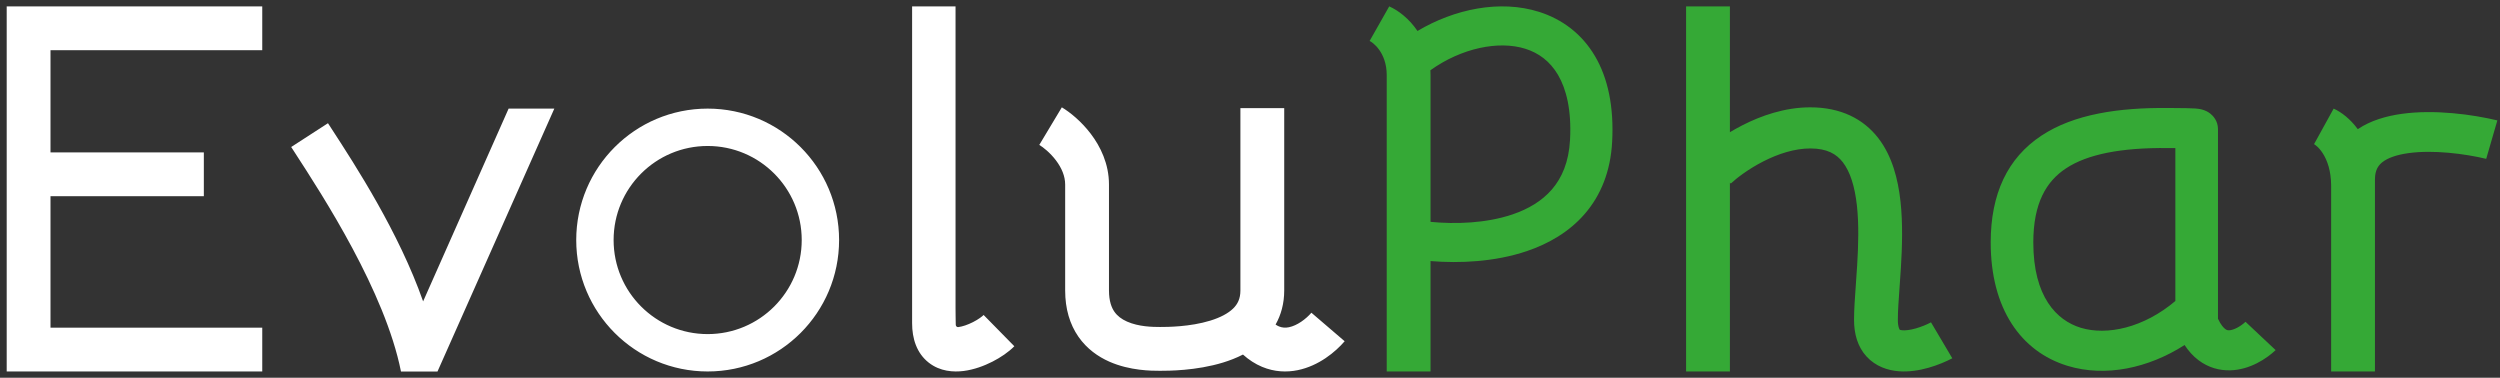
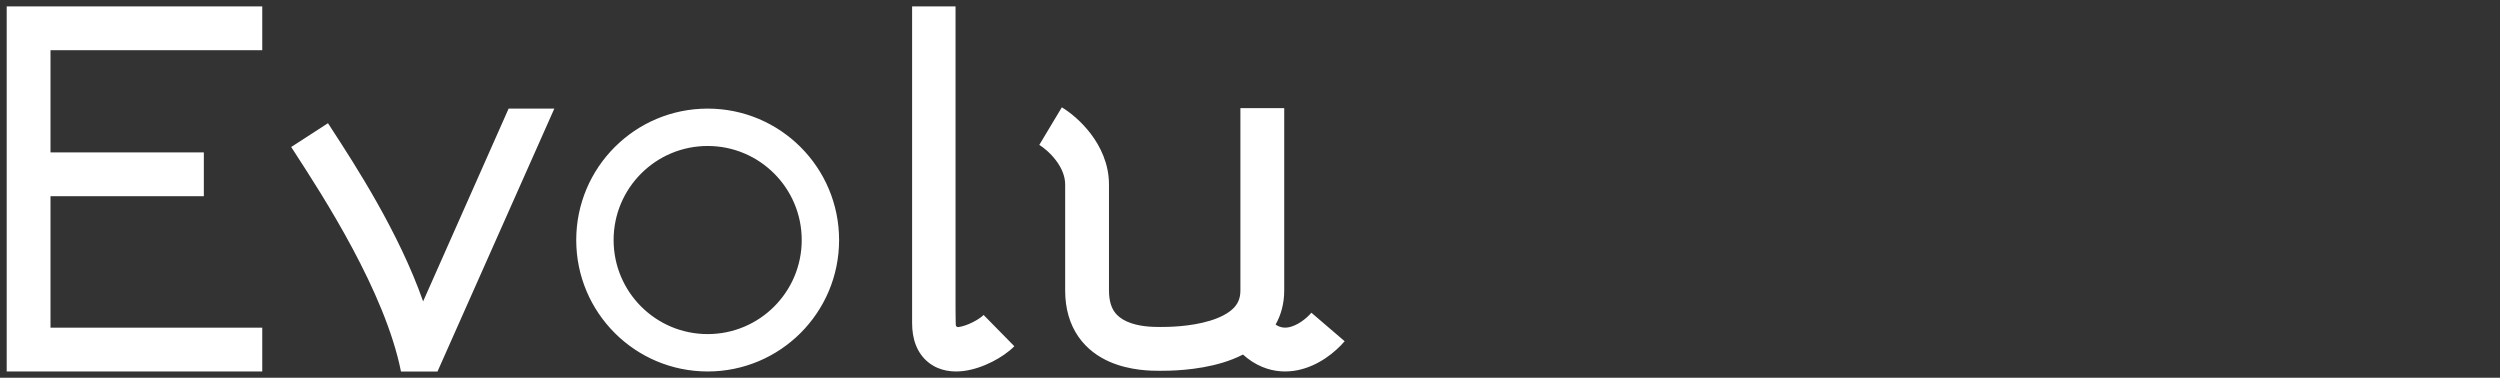
<svg xmlns="http://www.w3.org/2000/svg" width="364" height="55" viewBox="0 0 364 55" fill="none">
  <rect x="0" y="0" width="364" height="55" fill="#333333" stroke="none" />
  <path fill-rule="evenodd" clip-rule="evenodd" d="M38.184 0.929H0.975V54.086H38.184V47.707H7.353V28.57H29.679V22.192H7.353V7.308H38.184V0.929ZM58.383 54.091C56.056 42.453 47.05 28.576 42.922 22.215L42.922 22.213C42.737 21.928 42.562 21.658 42.397 21.404L47.753 17.939C47.939 18.228 48.141 18.537 48.355 18.867L48.362 18.879L48.364 18.881C51.681 23.985 58.088 33.841 61.606 43.882L74.054 15.813H80.71L63.699 54.091H58.383ZM103.036 54.086C113.604 54.086 122.172 45.518 122.172 34.949C122.172 24.381 113.604 15.813 103.036 15.813C92.467 15.813 83.899 24.381 83.899 34.949C83.899 45.518 92.467 54.086 103.036 54.086ZM103.036 48.644C95.472 48.644 89.341 42.513 89.341 34.949C89.341 27.386 95.472 21.254 103.036 21.254C110.599 21.254 116.731 27.386 116.731 34.949C116.731 42.513 110.599 48.644 103.036 48.644ZM132.803 0.929H139.127V44.919C139.127 45.042 139.13 45.453 139.136 45.941C139.138 46.17 139.142 46.415 139.146 46.655C139.149 46.878 139.154 47.096 139.159 47.292C139.164 47.492 139.327 47.651 139.526 47.626C140.124 47.55 140.894 47.294 141.666 46.901C142.452 46.501 142.998 46.083 143.216 45.861L147.687 50.413C146.851 51.265 145.684 52.054 144.494 52.659C143.29 53.272 141.82 53.821 140.31 54.014C138.849 54.199 136.877 54.102 135.218 52.797C133.458 51.412 132.803 49.28 132.803 47.064V0.929ZM153.742 23.344C152.897 22.23 151.882 21.434 151.321 21.097L154.603 15.627C155.813 16.353 157.456 17.684 158.826 19.493C160.205 21.312 161.467 23.834 161.467 26.867V42.292C161.467 43.863 161.85 44.801 162.259 45.39C162.682 45.999 163.294 46.466 164.091 46.82C165.798 47.578 167.828 47.608 168.909 47.608C169.967 47.608 173.258 47.595 176.21 46.686C177.677 46.235 178.811 45.634 179.542 44.924C180.186 44.297 180.603 43.514 180.603 42.292V15.74H186.982V42.292C186.982 44.195 186.518 45.852 185.724 47.258C185.907 47.38 186.074 47.466 186.22 47.527C186.682 47.72 187.15 47.753 187.672 47.646C188.861 47.404 190.144 46.46 190.939 45.533L195.782 49.684C194.45 51.238 192.013 53.271 188.948 53.896C187.345 54.224 185.554 54.163 183.756 53.411C182.762 52.995 181.834 52.395 180.977 51.623C180.015 52.117 179.028 52.493 178.086 52.783C174.17 53.988 170.065 53.987 168.944 53.987H168.909H168.843C167.732 53.988 164.516 53.989 161.5 52.649C159.906 51.94 158.258 50.812 157.02 49.029C155.768 47.226 155.088 44.975 155.088 42.292V26.867C155.088 25.648 154.578 24.449 153.742 23.344Z" fill="white" />
-   <path fill-rule="evenodd" clip-rule="evenodd" d="M234.728 20.658C235.003 15.563 234.126 11.394 232.231 8.175C230.31 4.911 227.428 2.782 224.086 1.726C218.375 -0.079 211.745 1.325 206.385 4.51C205.16 2.69 203.56 1.498 202.27 0.929L199.417 5.962C199.803 6.132 201.907 7.559 201.907 10.948V54.086H208.286V38.012C212.507 38.36 217.653 38.137 222.306 36.563C225.446 35.5 228.464 33.786 230.759 31.122C233.072 28.438 234.495 24.969 234.728 20.658ZM208.286 32.303V10.948C208.286 10.704 208.279 10.465 208.266 10.23C212.786 6.992 218.22 5.876 222.102 7.104C224.003 7.704 225.662 8.891 226.841 10.895C228.047 12.944 228.833 15.997 228.597 20.374C228.421 23.64 227.38 25.932 225.96 27.579C224.523 29.247 222.541 30.433 220.199 31.225C216.399 32.511 211.931 32.661 208.286 32.303ZM245.495 54.086V0.929H251.874V19.25C252.451 18.902 253.062 18.561 253.7 18.235C256.408 16.854 259.867 15.627 263.569 15.627C267.992 15.627 271.299 17.293 273.475 20.104C275.507 22.728 276.354 26.094 276.708 29.286C277.068 32.528 276.954 35.969 276.77 38.996C276.705 40.059 276.633 41.049 276.567 41.966V41.968V41.97V41.971C276.436 43.781 276.326 45.307 276.326 46.558C276.326 47.128 276.398 47.499 276.47 47.721C276.538 47.932 276.603 48.002 276.606 48.006L276.608 48.008C276.61 48.009 276.617 48.013 276.631 48.019C276.672 48.036 276.782 48.073 276.993 48.09C277.448 48.126 278.118 48.051 278.944 47.817C279.745 47.59 280.532 47.26 281.156 46.934L284.254 52.167C282.464 53.101 279.393 54.288 276.457 54.055C274.874 53.93 273.097 53.364 271.761 51.9C270.455 50.469 269.948 48.59 269.948 46.558C269.948 45.103 270.082 43.235 270.222 41.288V41.286V41.285V41.283C270.284 40.412 270.348 39.526 270.401 38.654C270.582 35.695 270.668 32.65 270.363 29.906C270.053 27.111 269.372 24.989 268.314 23.622C267.4 22.442 266.056 21.614 263.569 21.614C261.317 21.614 258.929 22.382 256.746 23.495C254.577 24.602 252.856 25.924 252.003 26.723L251.874 26.602V54.086H245.495ZM297.248 19.738C301.982 16.617 308.478 15.651 315.731 15.724C315.925 15.726 316.17 15.728 316.443 15.729H316.444C317.025 15.733 317.729 15.737 318.329 15.748C318.771 15.757 319.233 15.771 319.603 15.796C319.771 15.808 320.024 15.829 320.275 15.873C320.375 15.89 320.656 15.94 320.976 16.063C321.123 16.12 321.477 16.265 321.844 16.561C322.208 16.853 322.936 17.595 322.936 18.788V46.407C323.358 47.315 323.758 47.727 323.989 47.901C324.204 48.064 324.363 48.096 324.551 48.09C324.806 48.083 325.195 47.992 325.685 47.743C326.166 47.498 326.615 47.166 326.947 46.854L331.334 50.977C330.051 52.182 327.633 53.839 324.733 53.919C323.164 53.962 321.538 53.532 320.099 52.444C319.316 51.851 318.645 51.108 318.075 50.235C312.8 53.616 306.535 54.947 301.037 53.267C294.207 51.181 289.846 44.896 289.846 35.309C289.846 28.245 292.28 23.014 297.248 19.738ZM316.731 43.84V21.562L316.484 21.561C316.192 21.559 315.914 21.558 315.664 21.555C308.802 21.485 303.925 22.459 300.812 24.512C297.933 26.409 296.05 29.585 296.05 35.309C296.05 43.216 299.445 46.649 302.955 47.722C306.786 48.892 312.127 47.721 316.724 43.832L316.731 43.84ZM336.927 20.989C336.925 20.988 336.924 20.988 336.925 20.989L339.778 15.813C340.928 16.335 342.21 17.331 343.293 18.805C345.193 17.523 347.5 16.883 349.694 16.577C354.507 15.906 360.035 16.676 363.615 17.531L361.992 23.127C358.838 22.374 354.267 21.794 350.663 22.296C348.869 22.547 347.632 23.022 346.892 23.599C346.273 24.081 345.793 24.783 345.793 26.115V26.972C345.793 26.992 345.793 27.011 345.793 27.031C345.794 27.048 345.794 27.064 345.794 27.081H345.793V54.084H339.414V26.989C339.399 24.812 338.826 23.328 338.236 22.386C337.933 21.901 337.619 21.55 337.359 21.315C337.109 21.088 336.946 21 336.927 20.989Z" fill="#35A936" />
</svg>